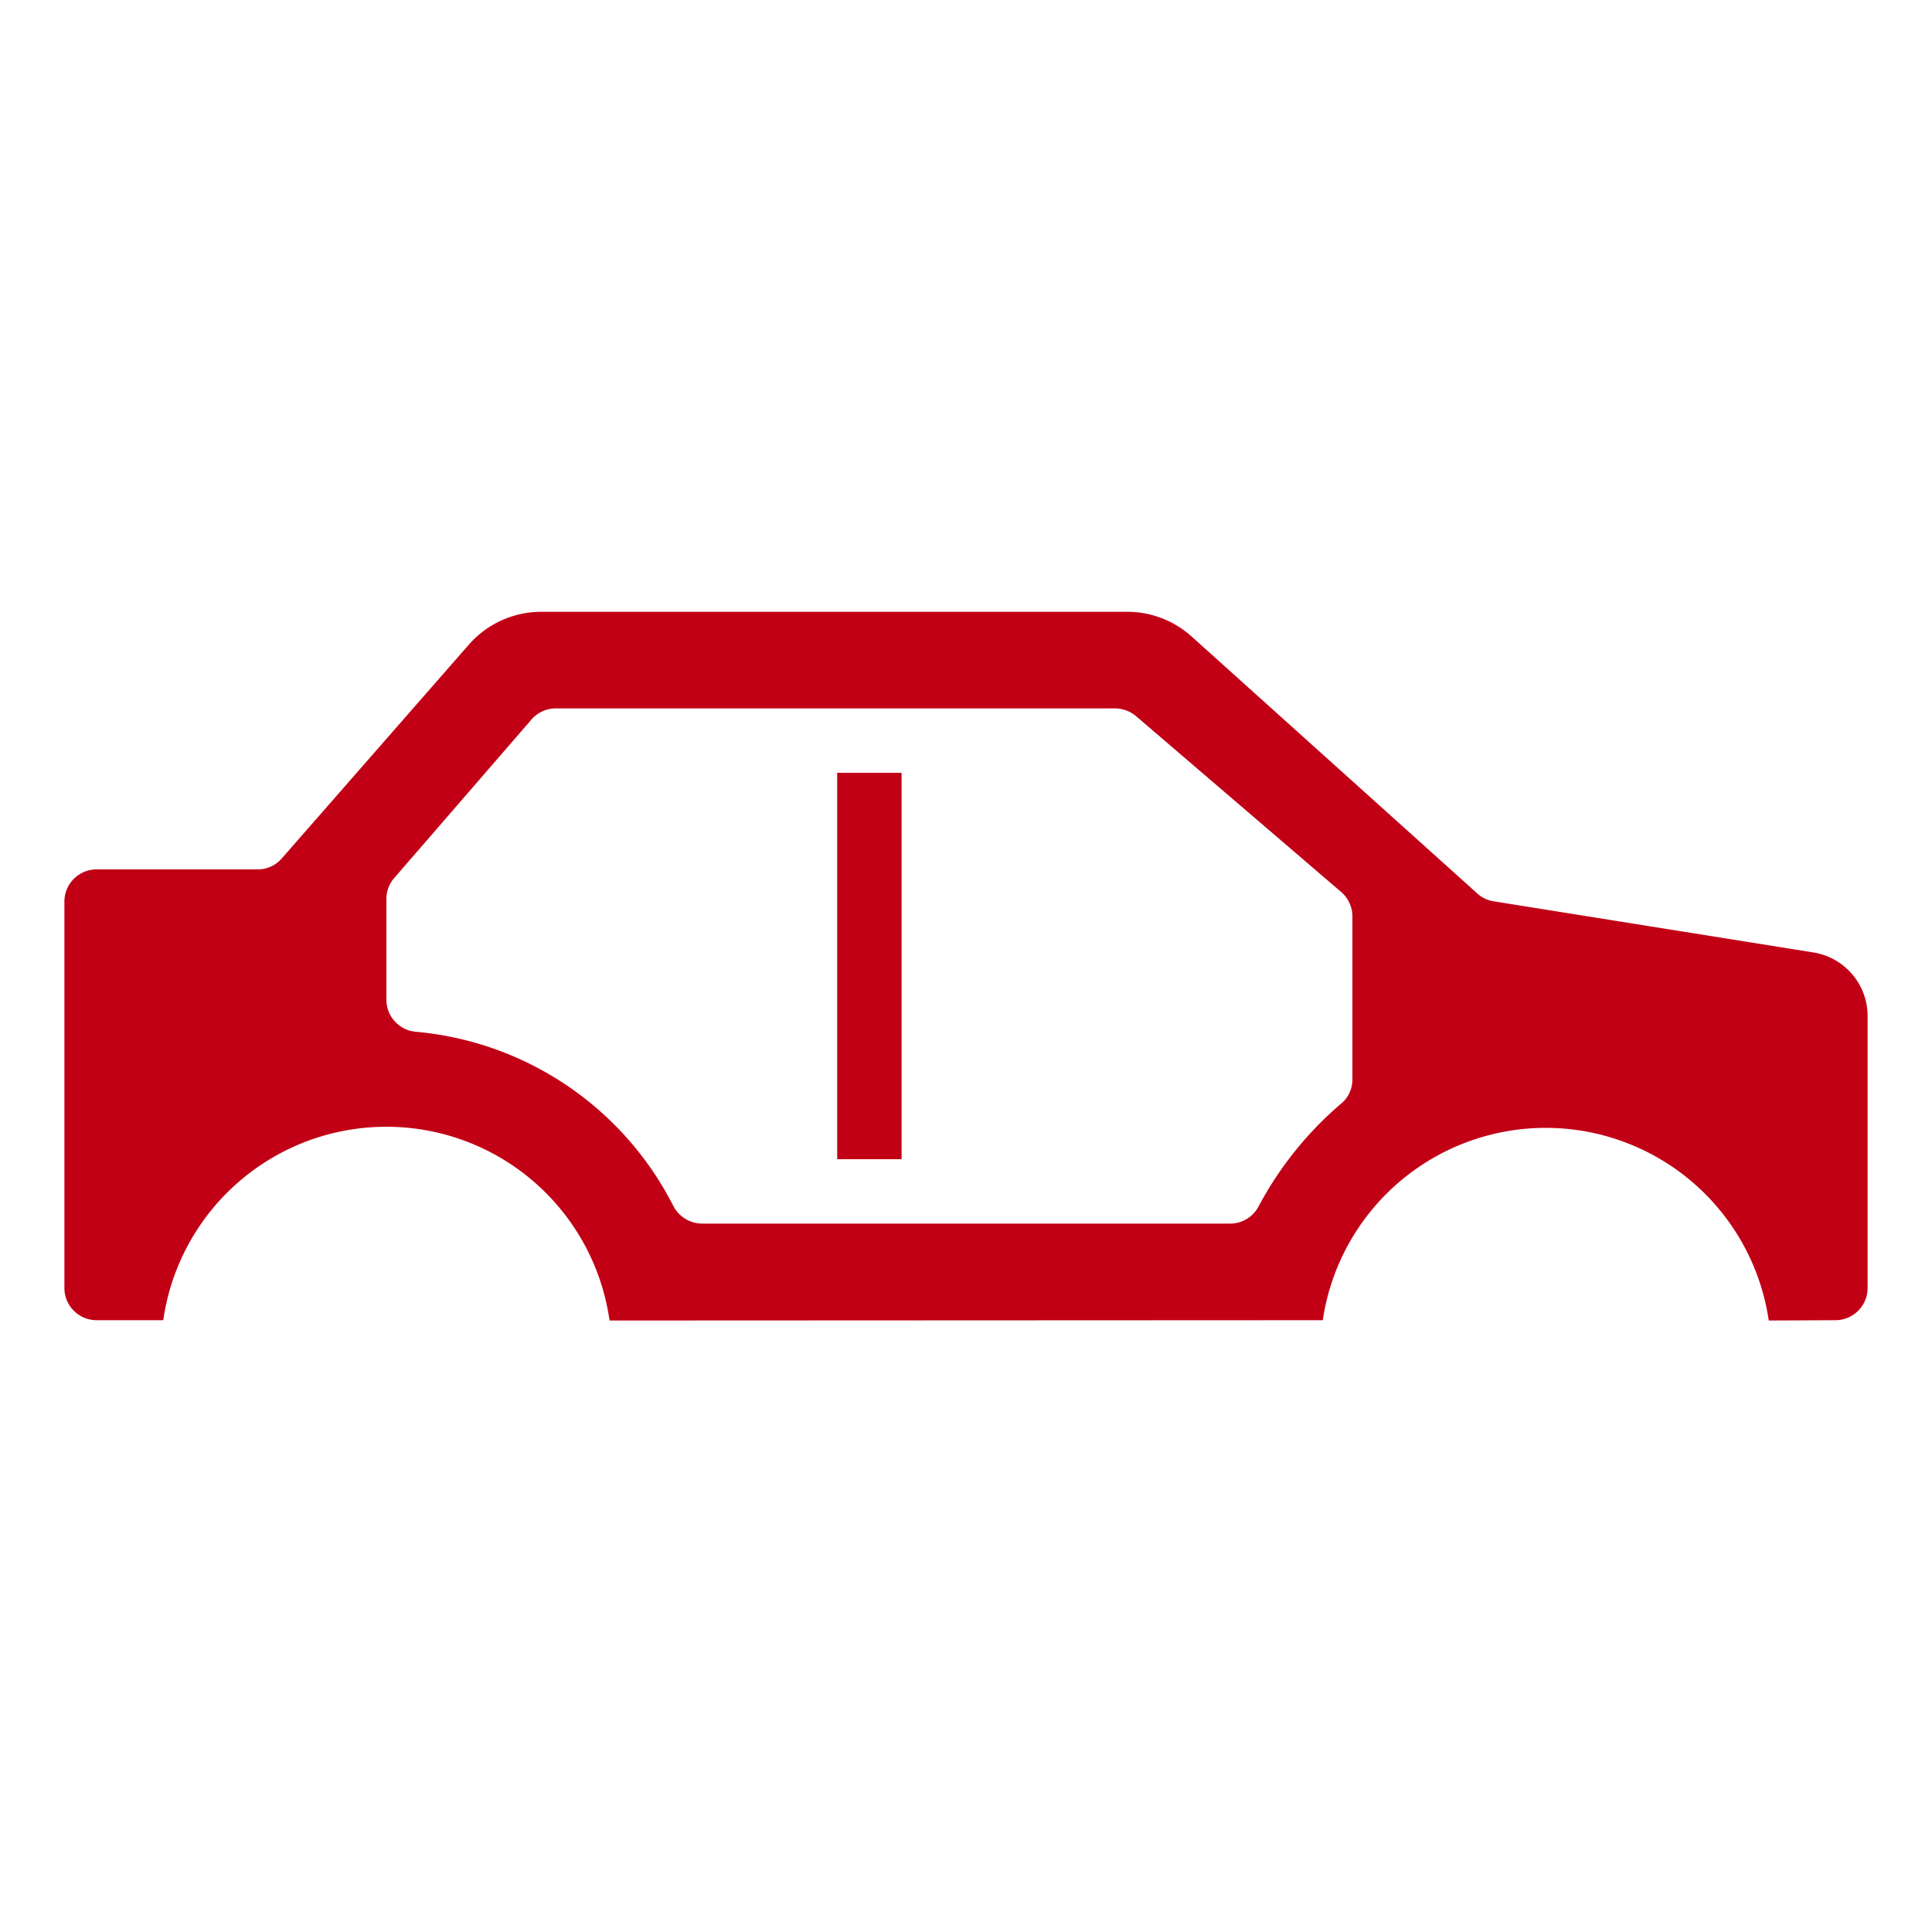
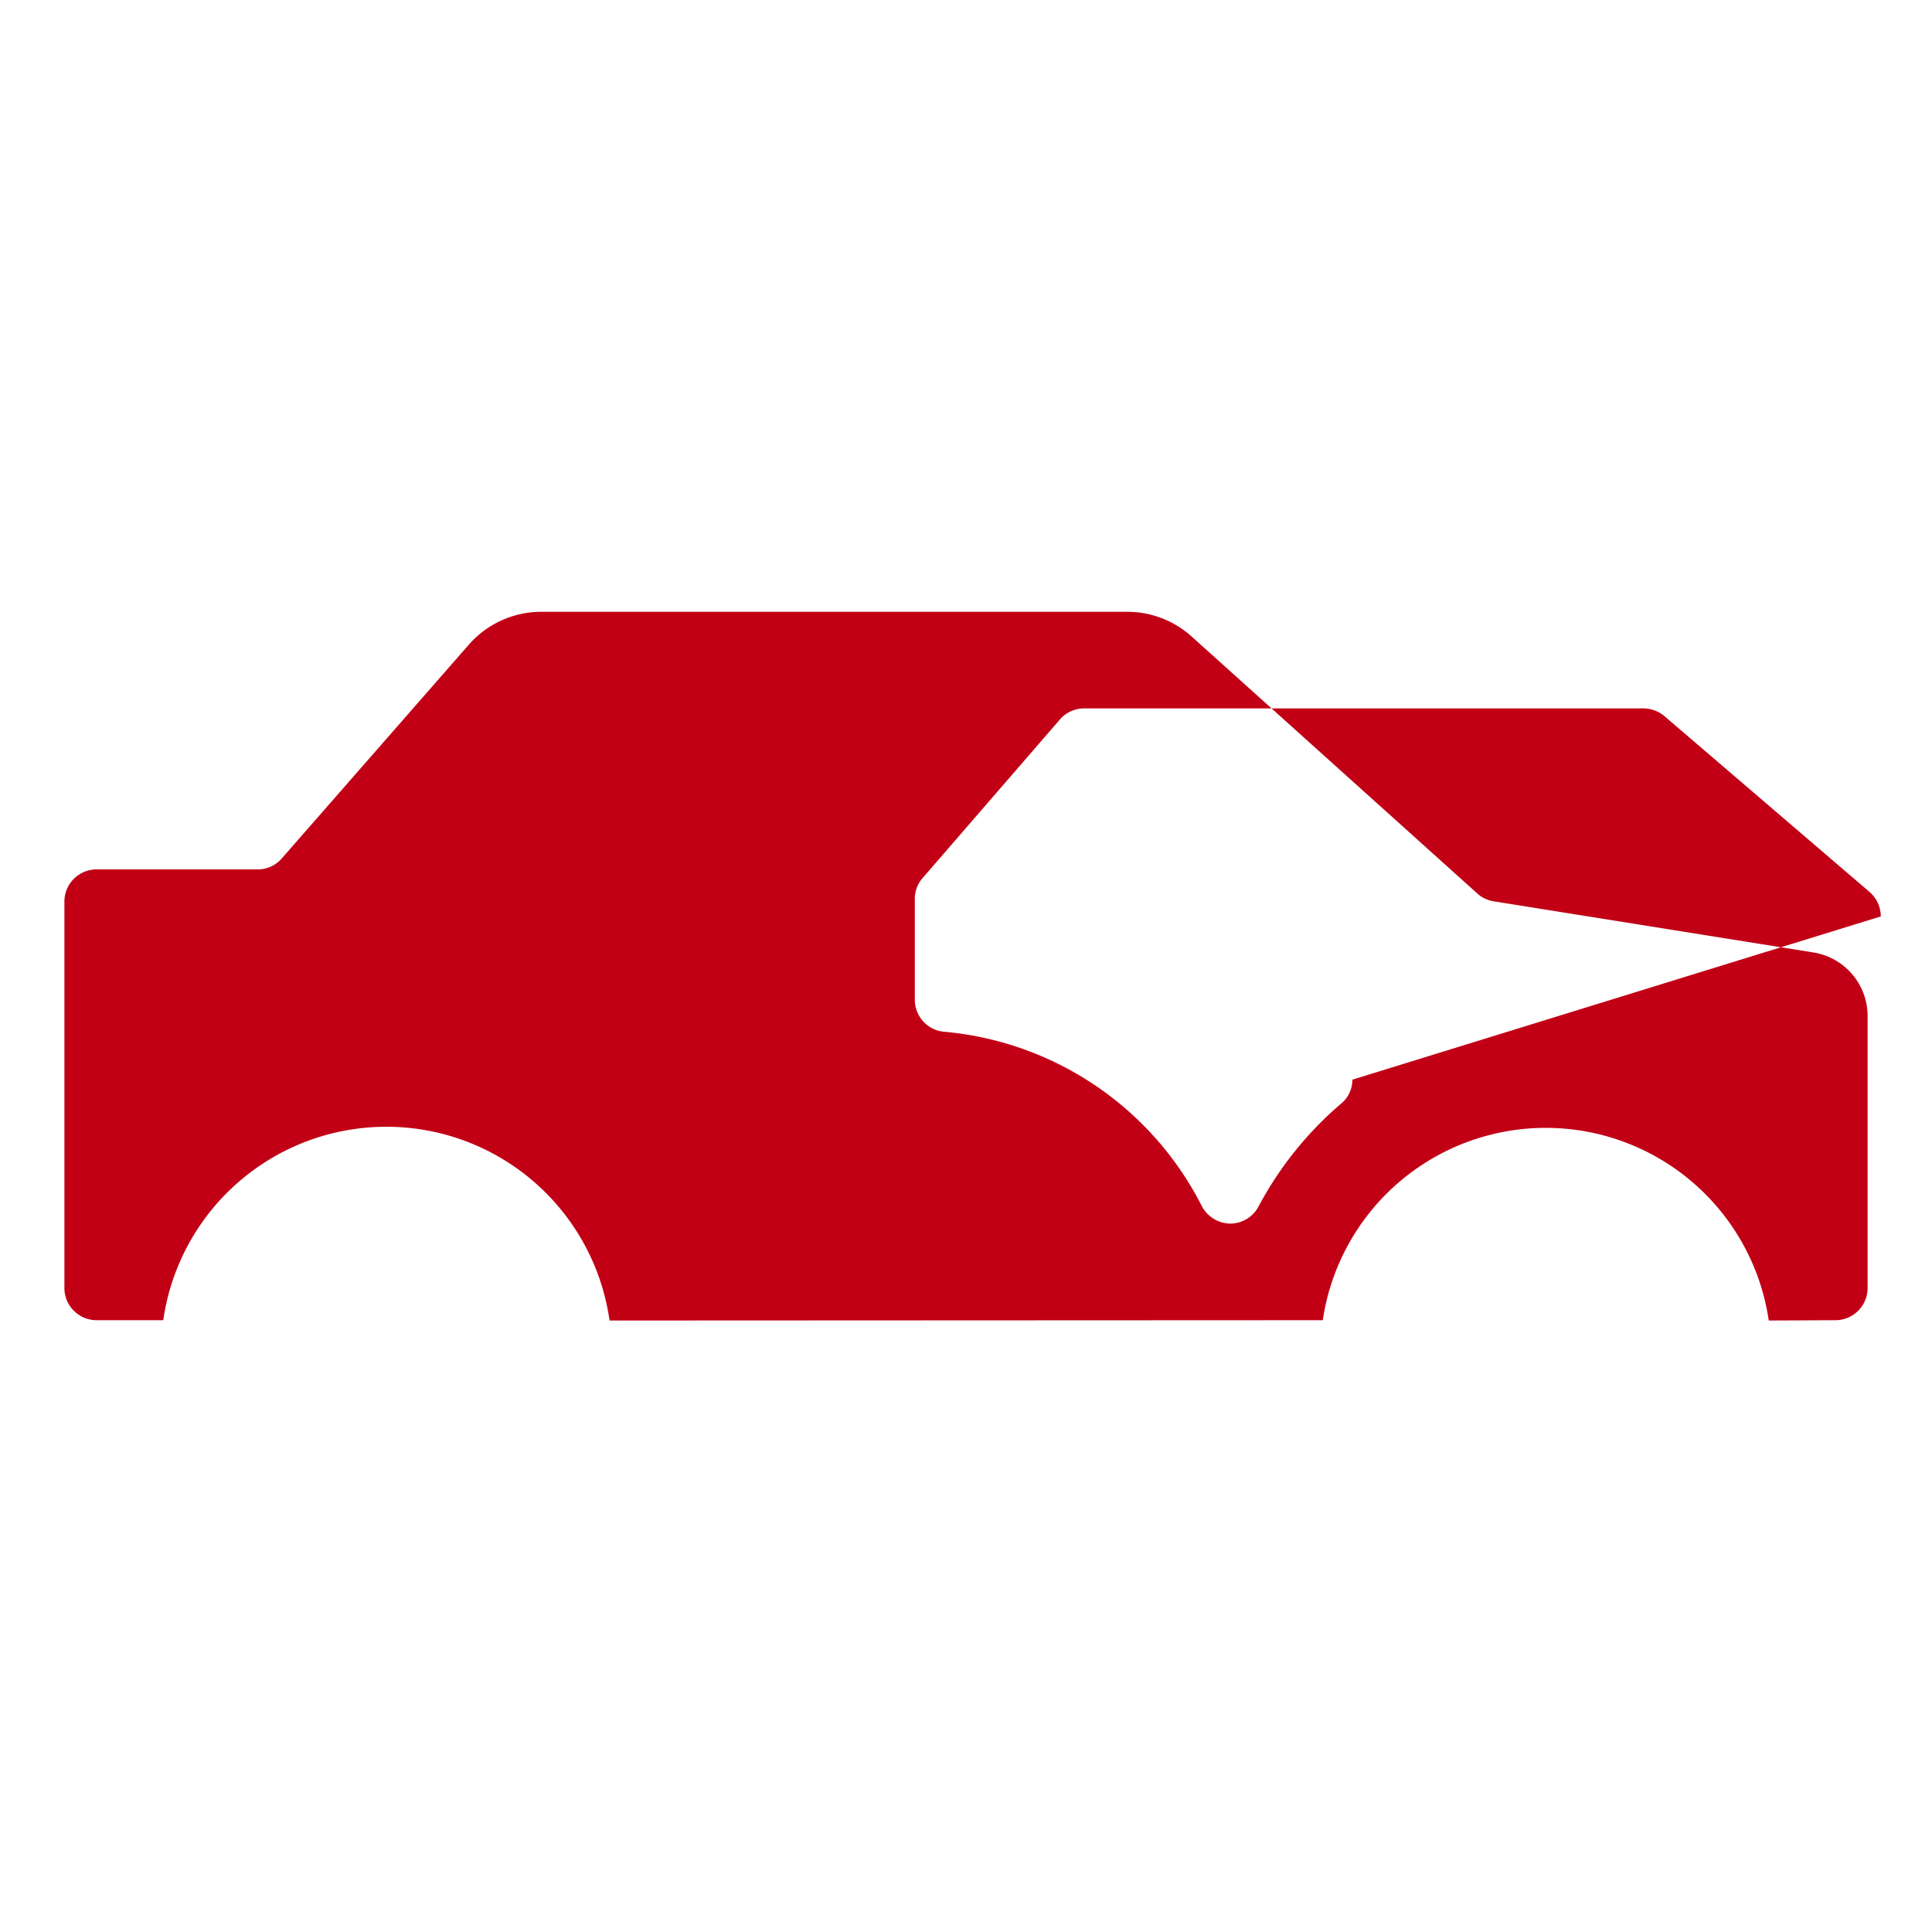
<svg xmlns="http://www.w3.org/2000/svg" width="512" height="512" viewBox="0 0 60 60" style="enable-background:new 0 0 512 512" xml:space="preserve">
  <g fill="#c10015">
-     <path d="M26 24h2v12h-2z" data-original="#000000" />
-     <path d="m56.32 29.58-9.94-1.59a.983.983 0 0 1-.51-.25l-8.86-7.97A2.988 2.988 0 0 0 35 19H16.81a2.992 2.992 0 0 0-2.25 1.02l-5.81 6.64A.981.981 0 0 1 8 27H3a1 1 0 0 0-1 1v12a1 1 0 0 0 1 1h2.07a7 7 0 0 1 13.86.01L41.08 41a7 7 0 0 1 13.85.01L57 41a1 1 0 0 0 1-1v-8.44a2 2 0 0 0-1.68-1.98zM42 33.53a.966.966 0 0 1-.37.76 10.982 10.982 0 0 0-2.53 3.15 1 1 0 0 1-.89.56H21.8a1.015 1.015 0 0 1-.9-.57 9.967 9.967 0 0 0-8.01-5.39 1 1 0 0 1-.89-.99v-3.14a.978.978 0 0 1 .25-.65l4.26-4.92a1 1 0 0 1 .76-.34h17.36a1.021 1.021 0 0 1 .65.24l6.37 5.46a1.011 1.011 0 0 1 .35.76z" data-original="#000000" />
+     <path d="m56.32 29.58-9.94-1.59a.983.983 0 0 1-.51-.25l-8.86-7.97A2.988 2.988 0 0 0 35 19H16.81a2.992 2.992 0 0 0-2.25 1.02l-5.81 6.64A.981.981 0 0 1 8 27H3a1 1 0 0 0-1 1v12a1 1 0 0 0 1 1h2.07a7 7 0 0 1 13.86.01L41.08 41a7 7 0 0 1 13.85.01L57 41a1 1 0 0 0 1-1v-8.44a2 2 0 0 0-1.68-1.98zM42 33.53a.966.966 0 0 1-.37.76 10.982 10.982 0 0 0-2.53 3.15 1 1 0 0 1-.89.56a1.015 1.015 0 0 1-.9-.57 9.967 9.967 0 0 0-8.01-5.39 1 1 0 0 1-.89-.99v-3.14a.978.978 0 0 1 .25-.65l4.26-4.92a1 1 0 0 1 .76-.34h17.36a1.021 1.021 0 0 1 .65.24l6.37 5.46a1.011 1.011 0 0 1 .35.76z" data-original="#000000" />
  </g>
</svg>